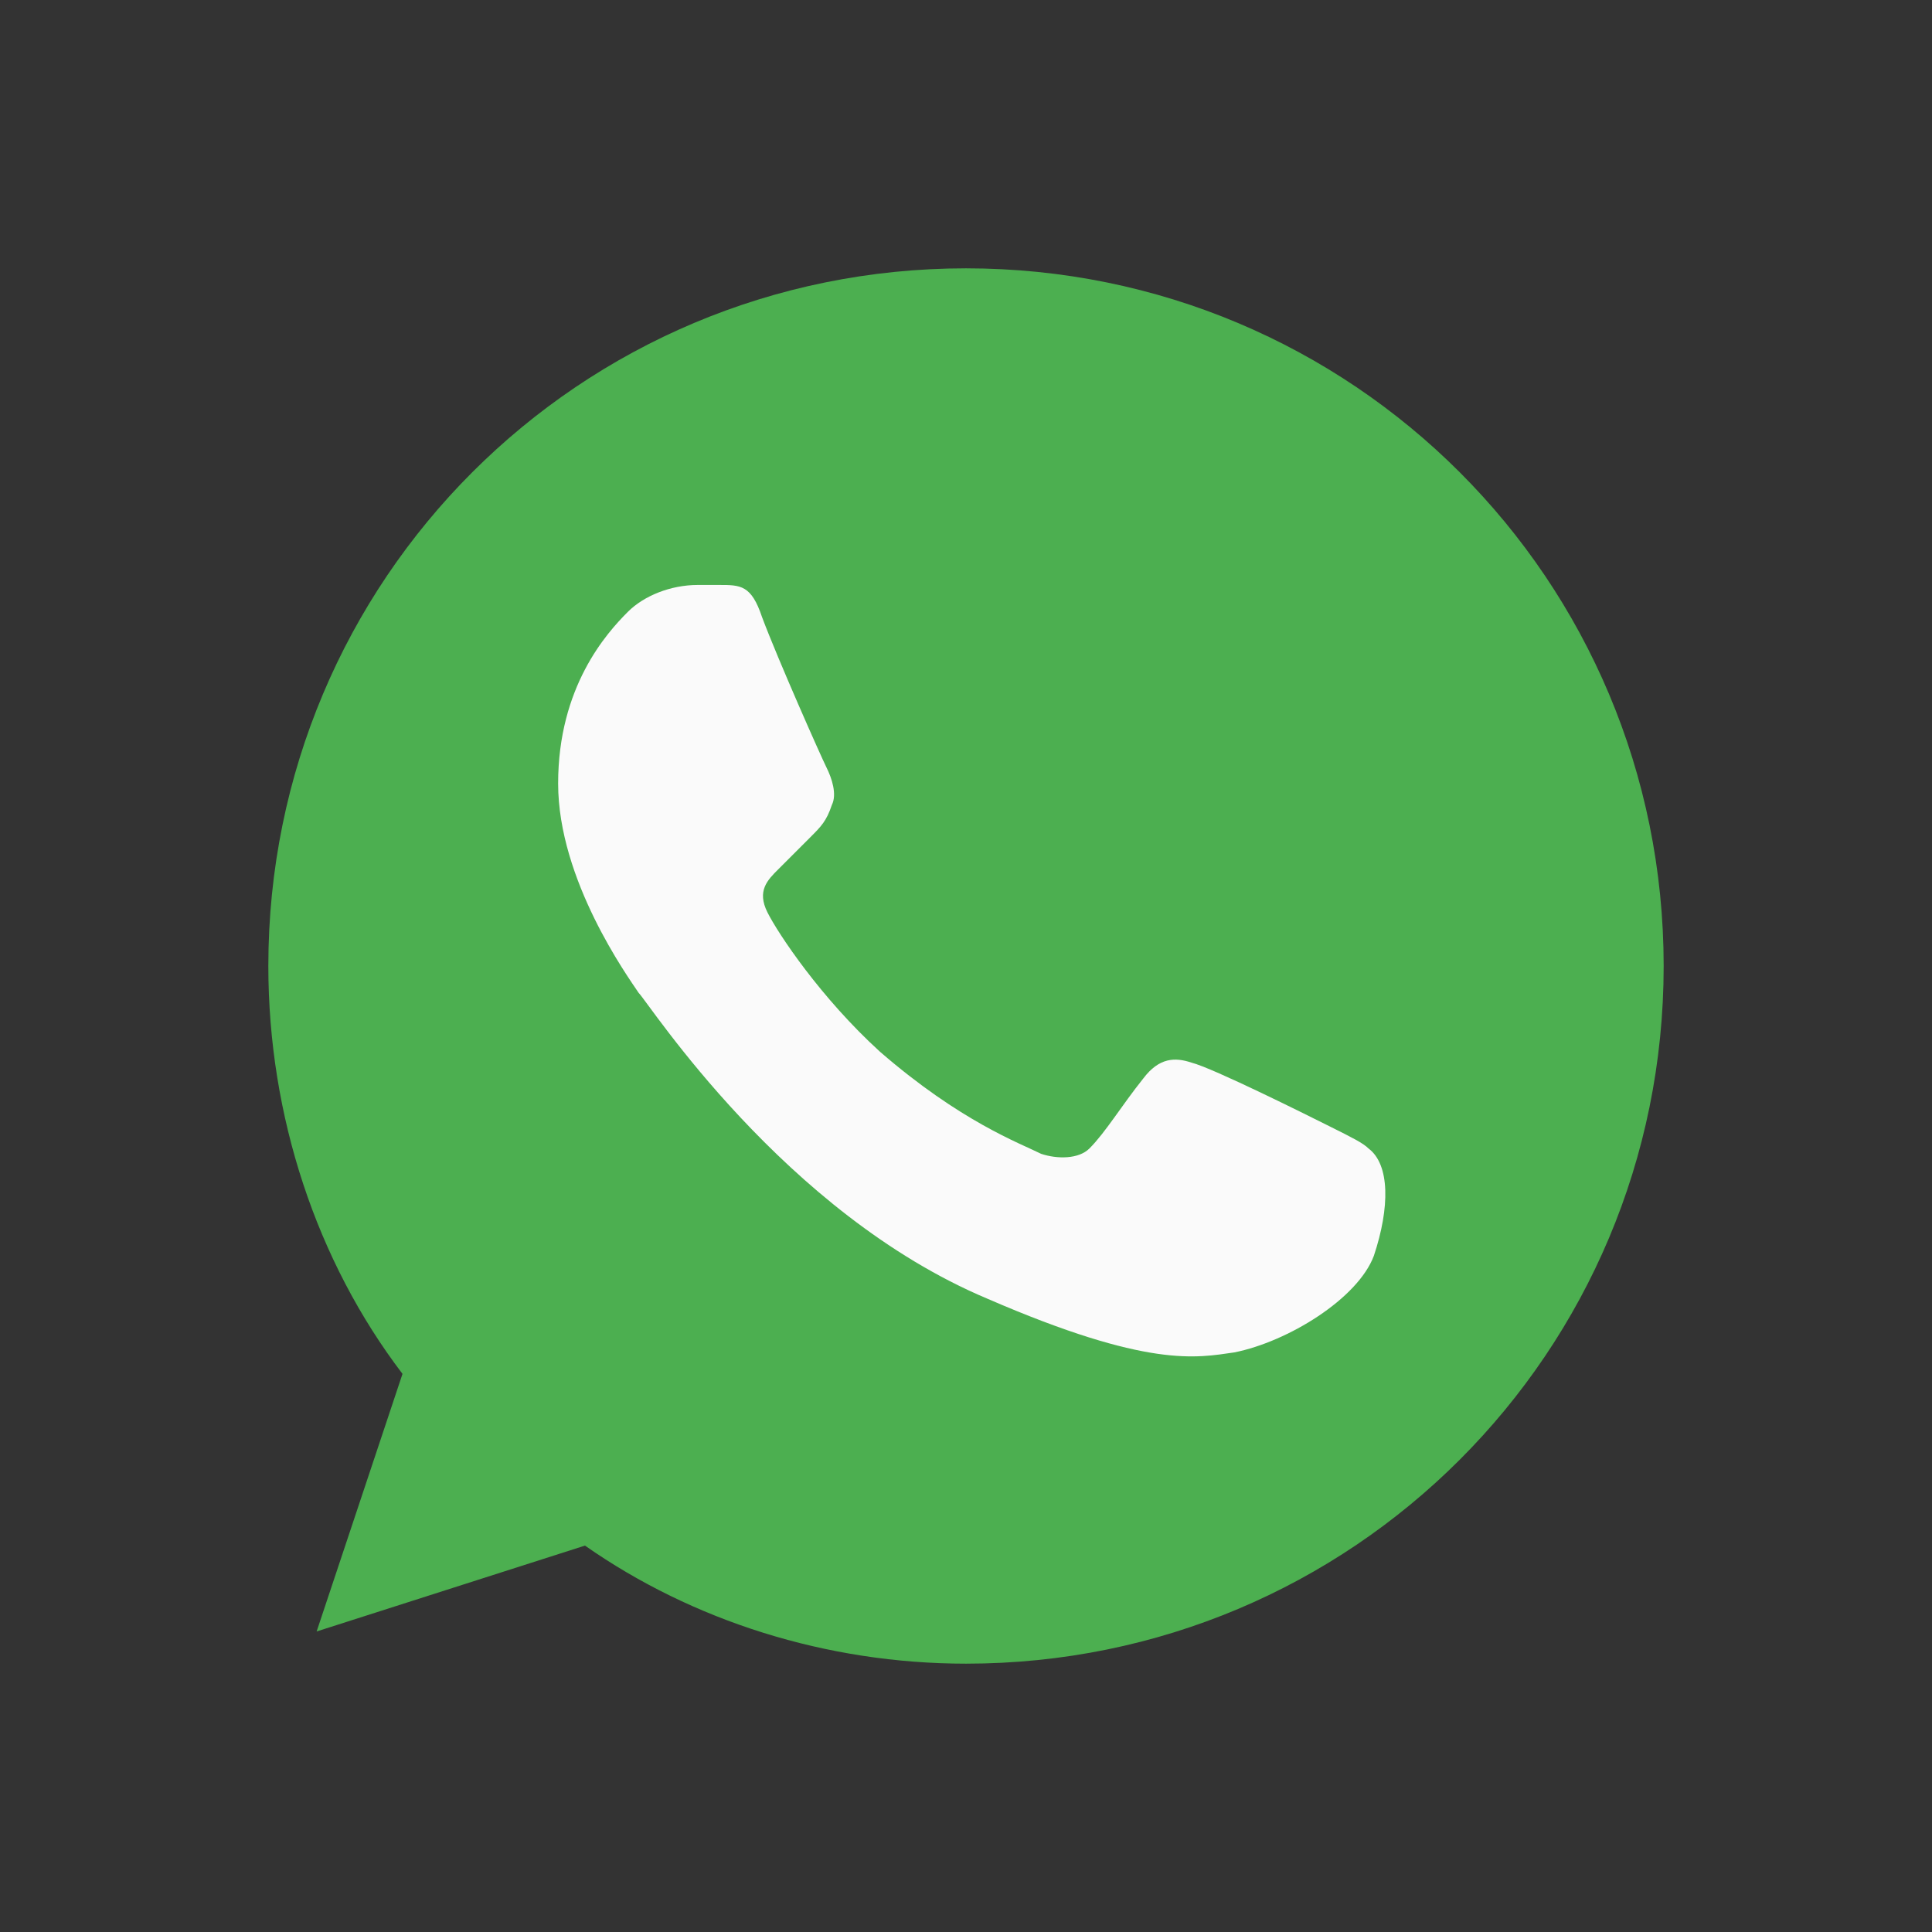
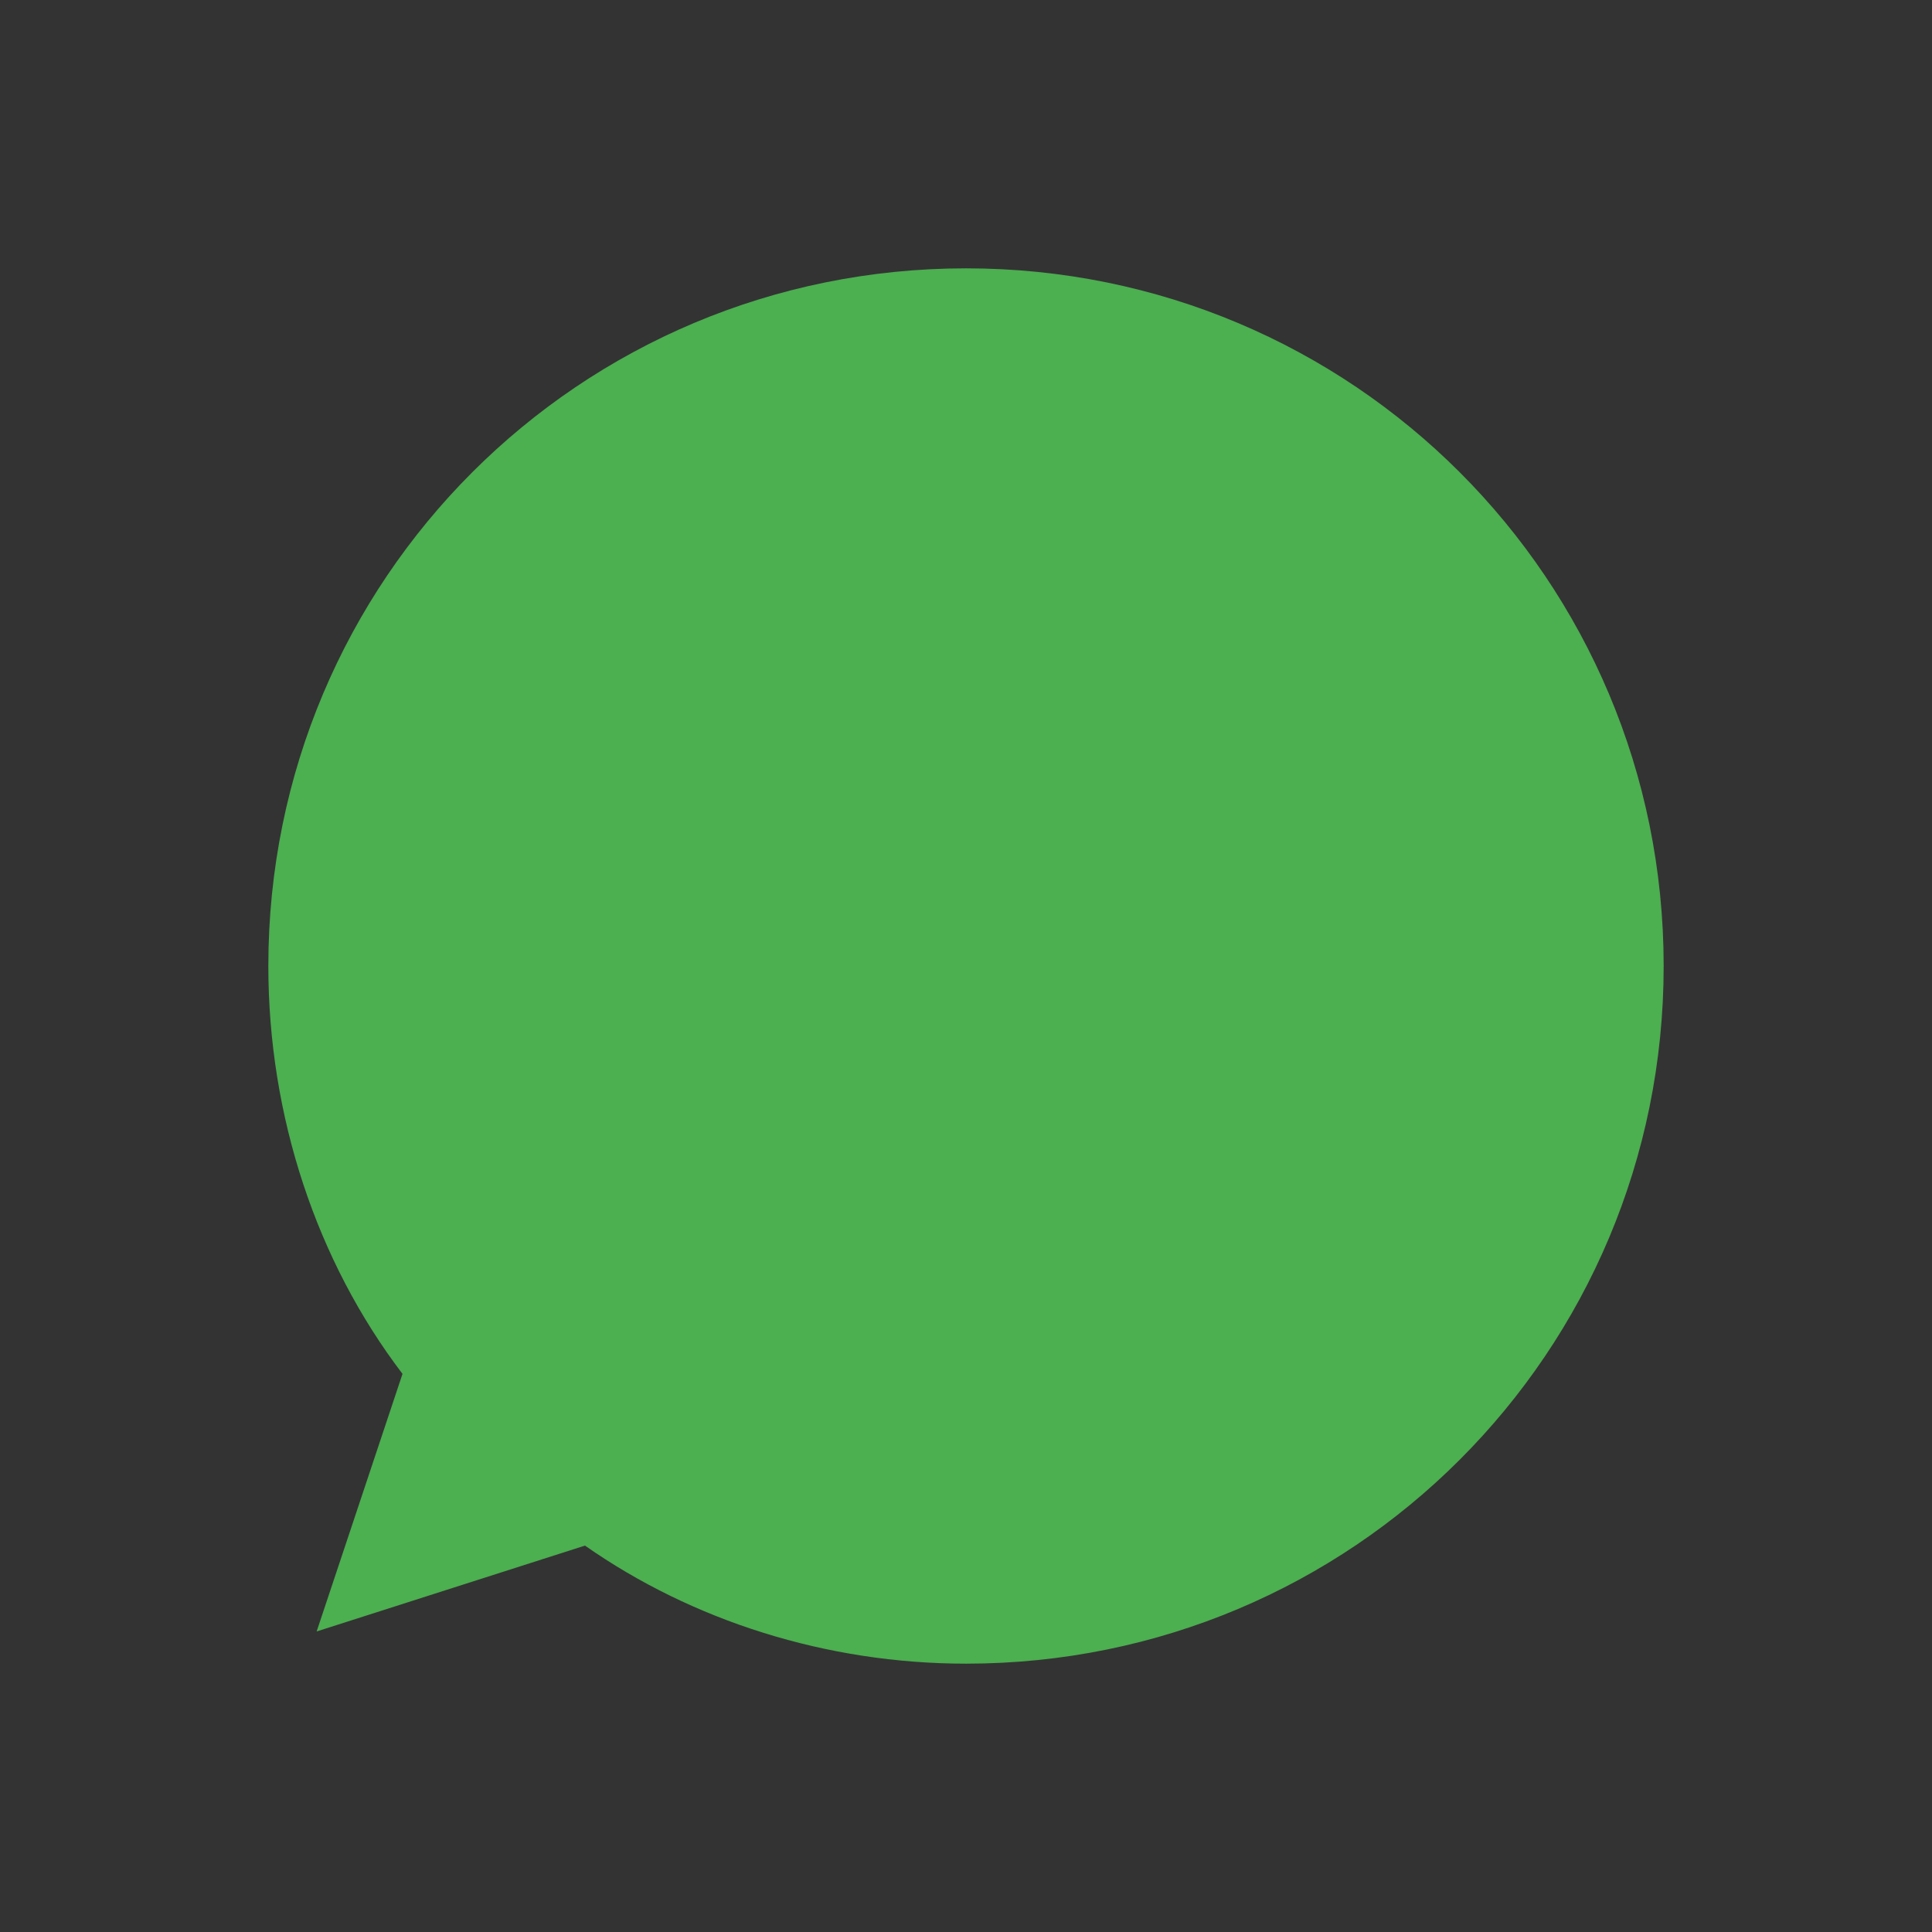
<svg xmlns="http://www.w3.org/2000/svg" width="36" height="36" viewBox="0 0 36 36" fill="none">
  <rect x="0" y="0" width="36" height="36" fill="#333333" stroke="none" />
  <path d="M18 5C10.8 5 5 10.8 5 18C5 20.8 5.9 23.5 7.5 25.6L5.9 30.4L10.9 28.8C12.9 30.2 15.4 31 18 31C25.2 31 31 25.2 31 18C31 10.8 25.2 5 18 5Z" fill="#4CAF50" />
-   <path d="M25.6 23.4C25.3 24.2 24 25 23 25.2C22.3 25.3 21.4 25.5 18.4 24.2C14.6 22.6 12.1 18.7 11.9 18.5C11.7 18.2 10.4 16.4 10.4 14.6C10.4 12.8 11.3 11.8 11.7 11.4C12 11.1 12.5 10.9 13 10.9C13.2 10.9 13.3 10.9 13.4 10.9C13.8 10.9 14 10.9 14.2 11.5C14.5 12.3 15.3 14.1 15.4 14.3C15.5 14.5 15.6 14.8 15.5 15C15.4 15.3 15.3 15.4 15.1 15.6C14.9 15.8 14.7 16 14.5 16.2C14.3 16.4 14.1 16.6 14.3 17C14.5 17.4 15.3 18.6 16.4 19.6C17.9 20.9 19 21.3 19.4 21.5C19.7 21.6 20.1 21.6 20.3 21.4C20.6 21.1 20.9 20.6 21.3 20.1C21.6 19.7 21.9 19.7 22.2 19.8C22.6 19.9 24.4 20.8 24.8 21C25.2 21.2 25.4 21.3 25.5 21.4C25.9 21.7 25.9 22.5 25.6 23.4Z" fill="#FAFAFA" />
</svg>